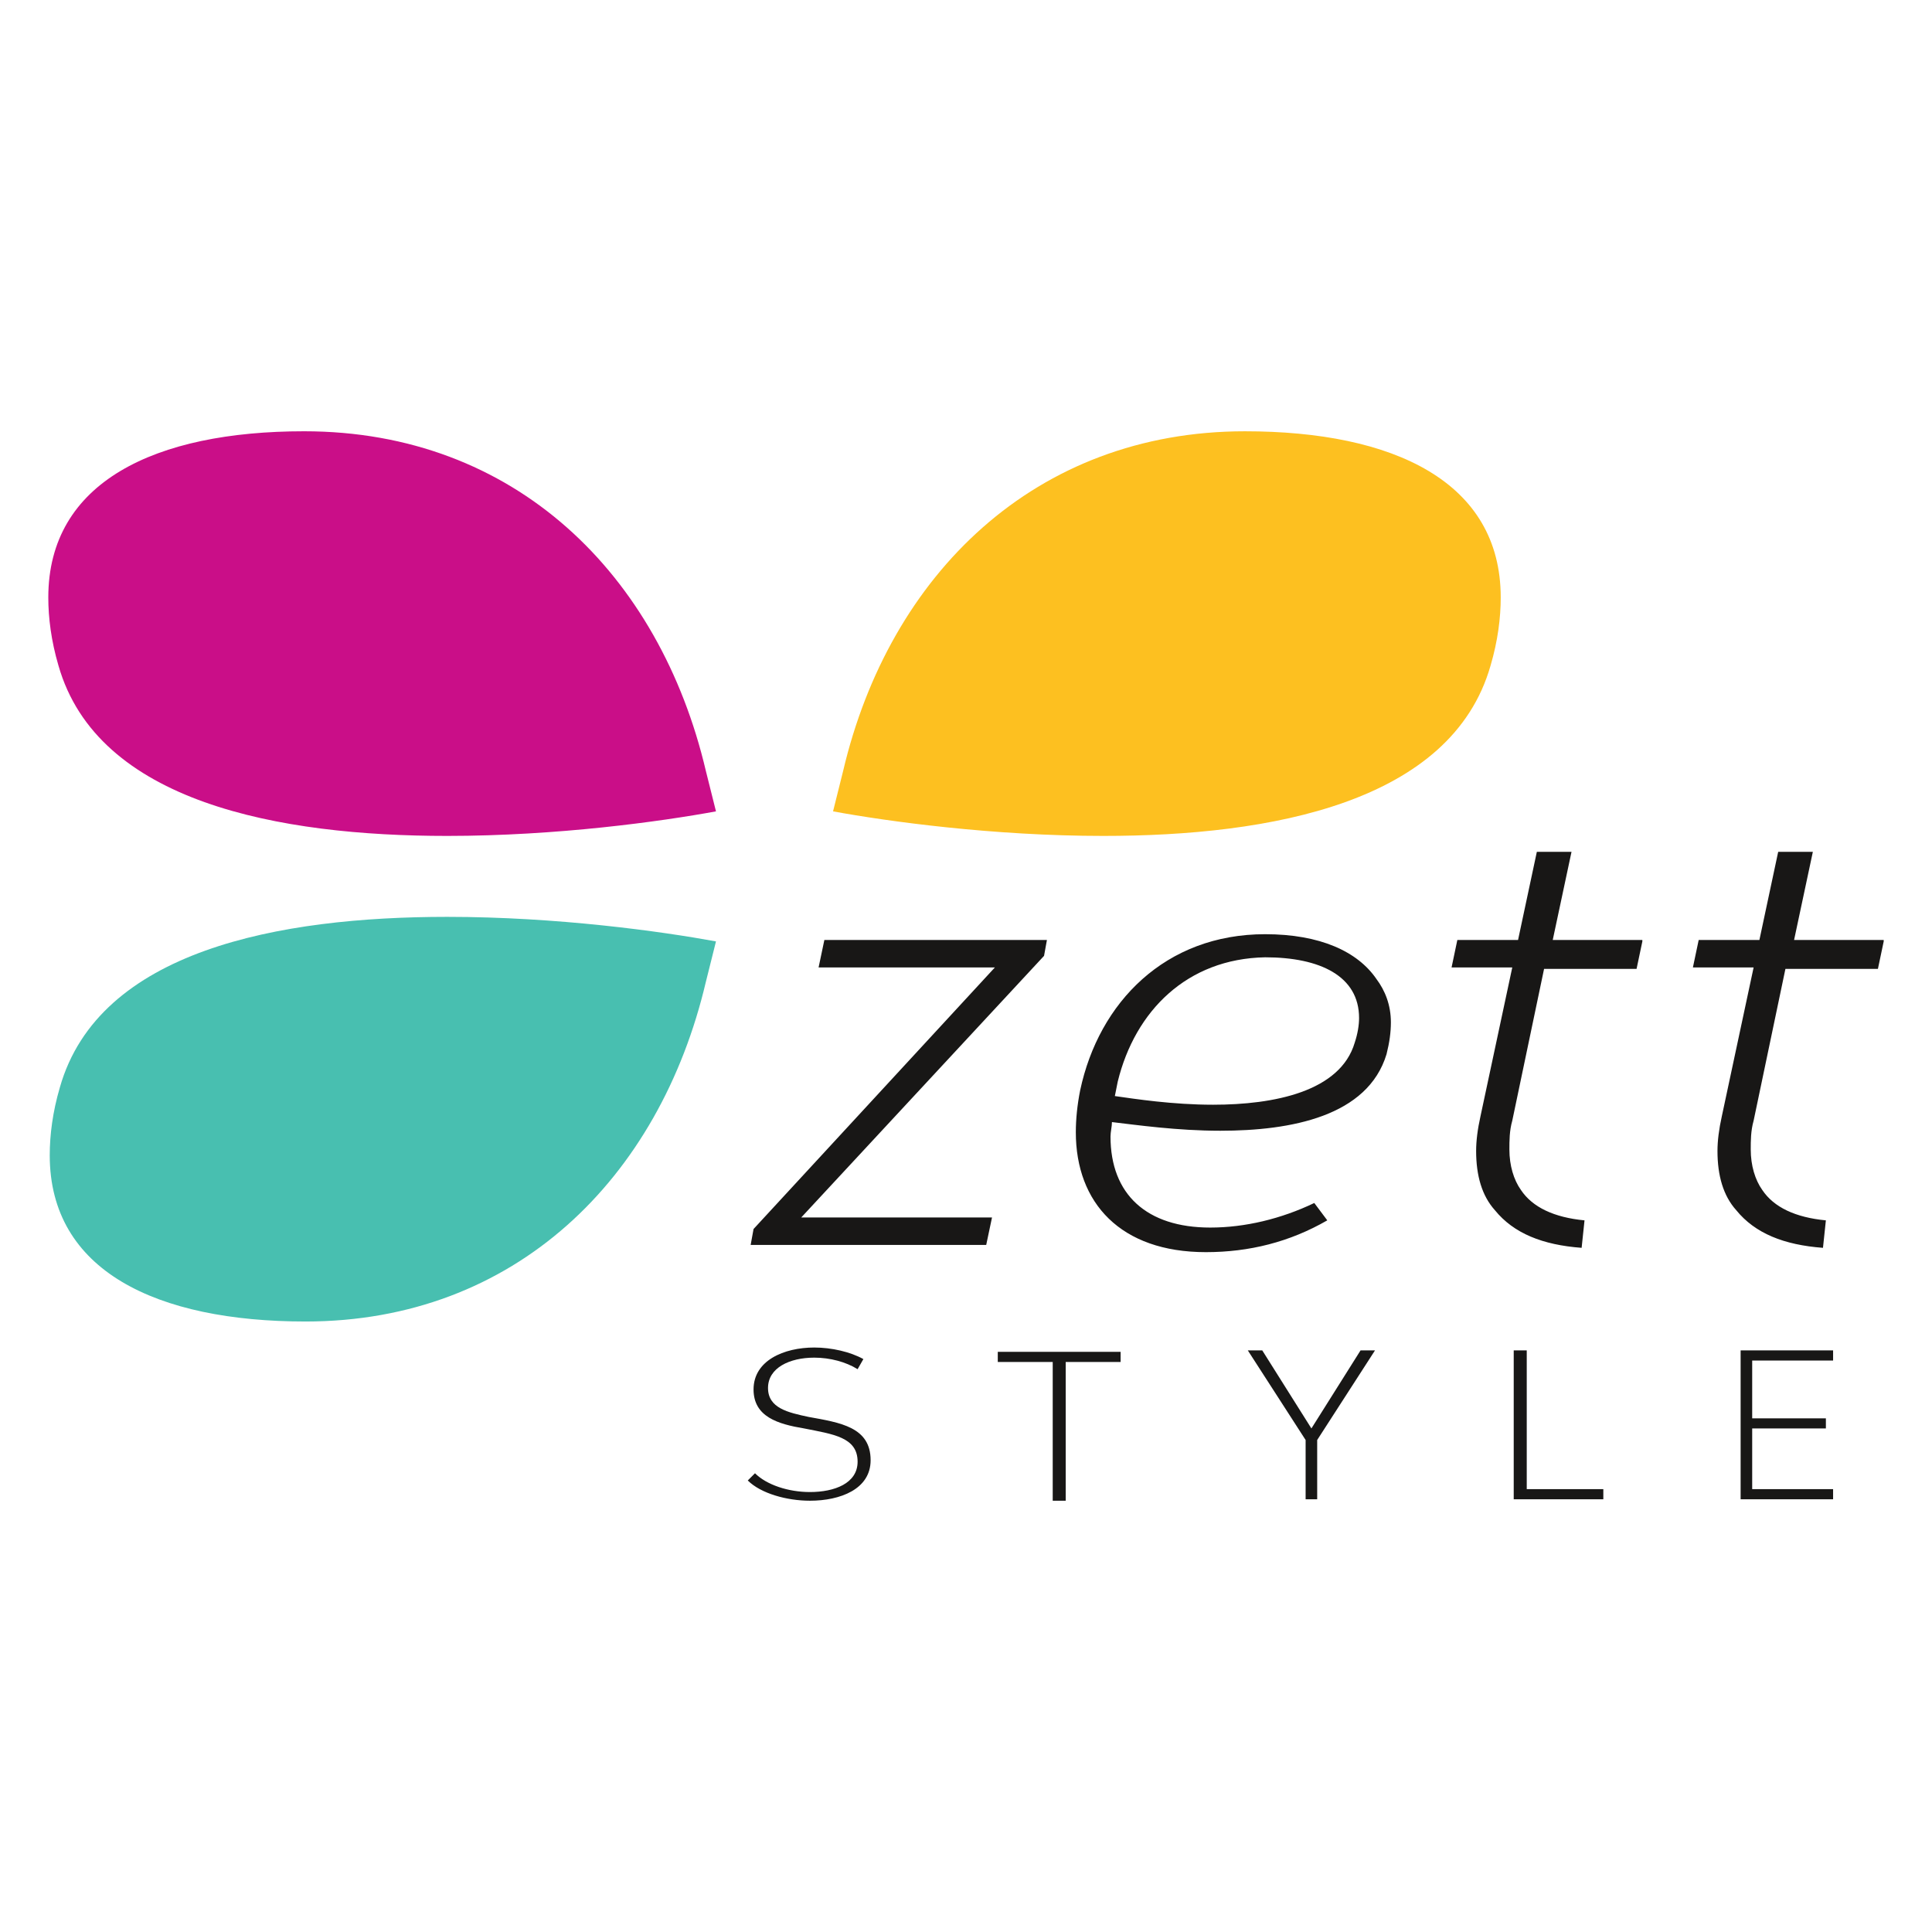
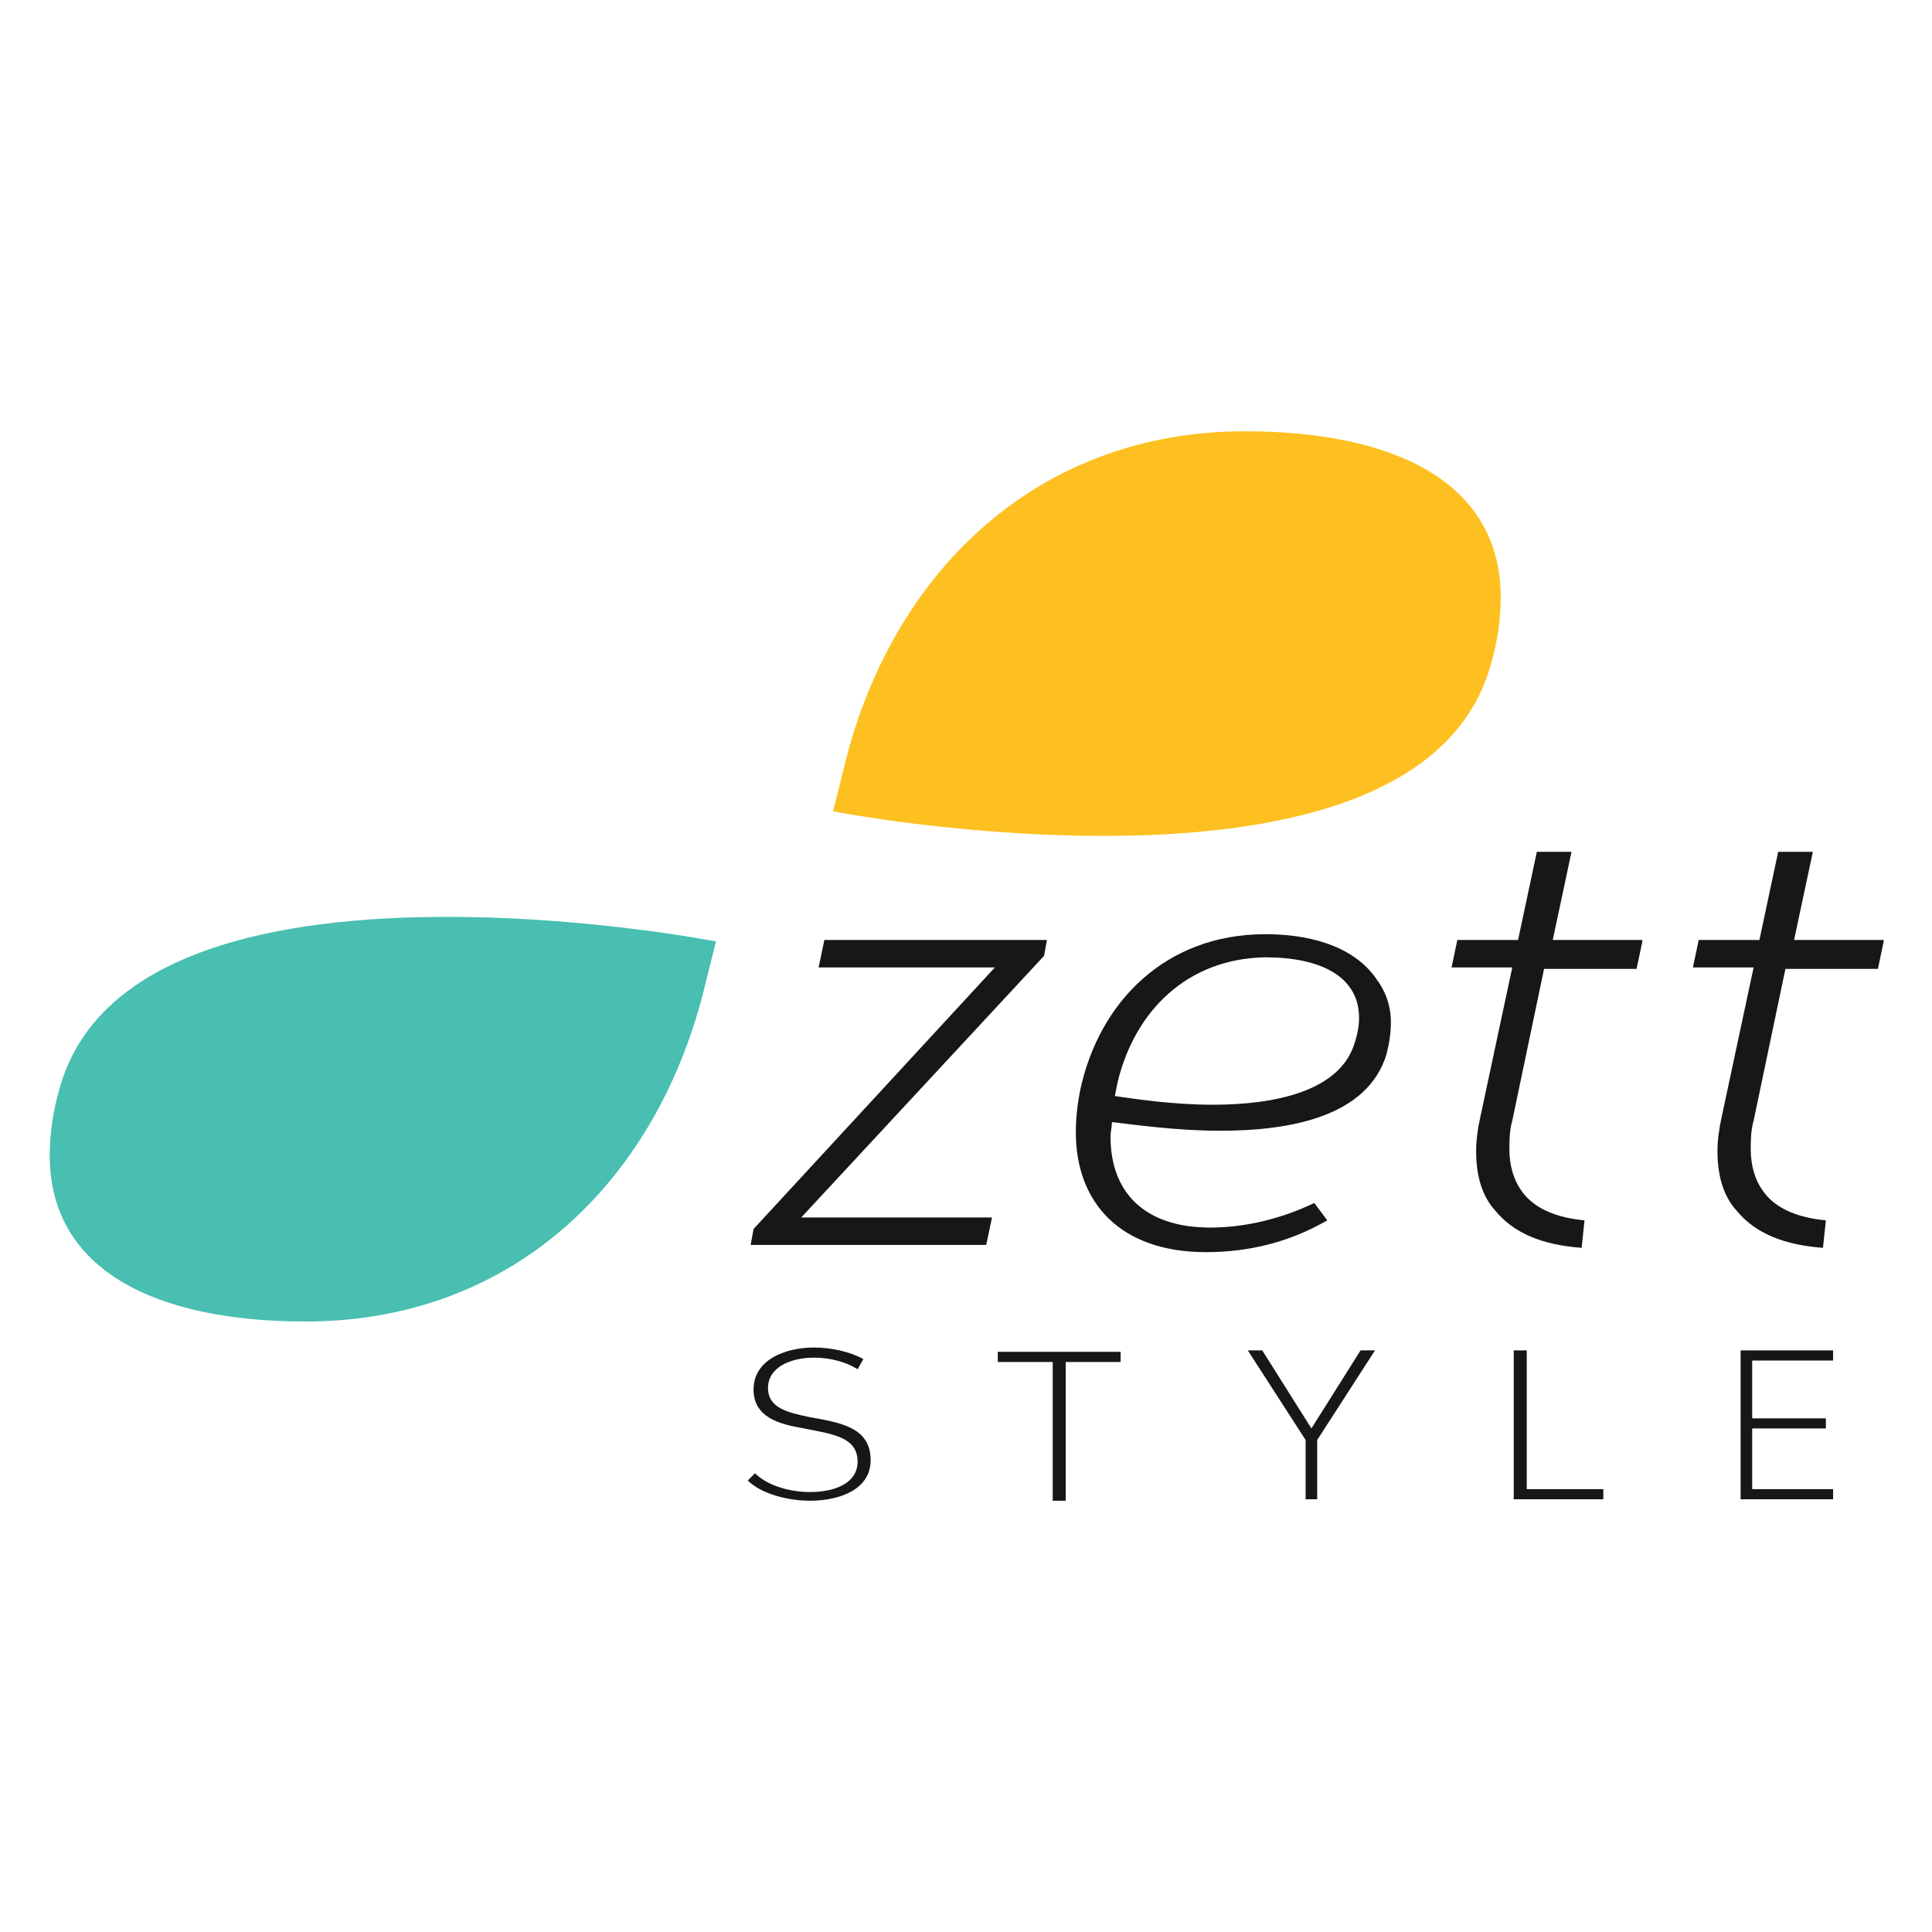
<svg xmlns="http://www.w3.org/2000/svg" version="1.1" id="Ebene_1" x="0px" y="0px" width="200px" height="200px" viewBox="0 0 200 200" enable-background="new 0 0 200 200" xml:space="preserve">
-   <rect fill="#FFFFFF" width="200" height="200" />
  <g>
    <g>
      <g>
        <path fill="#FDC020" d="M87.282,79.804l-1.045,4.188c5.685,1.046,16.605,2.542,27.975,2.542c17.355,0,36.056-3.439,40.096-17.652     c0.748-2.544,1.047-4.937,1.047-7.031c0-11.97-11.07-17.205-26.48-17.205C107.182,44.646,92.071,59.456,87.282,79.804z" />
      </g>
      <g>
        <g>
-           <path fill="#CA0E88" d="M73.07,79.804l1.048,4.188c-5.685,1.046-16.456,2.542-27.826,2.542      c-17.355,0-36.206-3.439-40.245-17.652C5.299,66.337,5,63.944,5,61.85c0-11.97,11.07-17.205,26.48-17.205      C53.323,44.646,68.284,59.456,73.07,79.804z" />
-         </g>
+           </g>
      </g>
      <g>
        <g>
          <path fill="#48BFB0" d="M73.07,101.645l1.048-4.19c-5.685-1.045-16.456-2.542-27.826-2.542c-17.355,0-36.056,3.44-40.095,17.654      c-0.749,2.543-1.048,4.938-1.048,7.03c0,11.969,11.07,17.205,26.481,17.205C53.323,136.802,68.284,121.99,73.07,101.645z" />
        </g>
      </g>
    </g>
    <path fill="#181716" d="M82.946,126.03h19.747l-0.6,2.843H77.708l0.299-1.646l24.984-27.079H84.74l0.598-2.844h23.04l-0.299,1.646   L82.946,126.03z M137.4,126.33c-3.889,2.244-8.078,3.292-12.567,3.292c-8.826,0-13.464-5.088-13.464-12.417   c0-1.348,0.15-2.844,0.45-4.34c1.943-9.125,8.826-16.157,19.149-16.157c5.685,0,9.573,1.794,11.519,4.637   c0.898,1.197,1.497,2.693,1.497,4.489c0,1.046-0.149,2.094-0.449,3.291c-1.945,6.433-9.873,7.929-17.205,7.929   c-4.488,0-8.677-0.599-11.222-0.897c0,0.449-0.149,1.048-0.149,1.496c0,5.983,3.741,9.424,10.322,9.424   c3.592,0,7.333-0.897,10.773-2.543L137.4,126.33z M115.708,111.967l-0.299,1.497c2.095,0.299,5.985,0.897,10.172,0.897   c6.285,0,13.165-1.347,14.662-6.433c0.299-0.898,0.448-1.796,0.448-2.543c0-4.34-4.038-6.285-9.723-6.285   C122.89,99.25,117.504,104.638,115.708,111.967z M170.016,97.455l-0.599,2.844h-9.575l-3.291,15.708   c-0.299,1.048-0.299,2.096-0.299,2.992c0,1.646,0.448,3.141,1.196,4.188c1.198,1.796,3.44,2.844,6.581,3.144l-0.299,2.843   c-4.038-0.3-7.03-1.496-8.976-3.892c-1.347-1.495-1.945-3.589-1.945-6.133c0-1.046,0.149-2.243,0.449-3.59l3.292-15.41h-6.284   l0.598-2.844h6.285l1.945-9.125h3.589l-1.944,9.125h9.276V97.455z M195,97.455l-0.599,2.844h-9.575l-3.291,15.708   c-0.299,1.048-0.299,2.096-0.299,2.992c0,1.646,0.449,3.141,1.196,4.188c1.198,1.796,3.44,2.844,6.582,3.144l-0.3,2.843   c-4.038-0.3-7.029-1.496-8.976-3.892c-1.347-1.495-1.945-3.589-1.945-6.133c0-1.046,0.15-2.243,0.449-3.59l3.292-15.41h-6.285   l0.599-2.844h6.285l1.945-9.125h3.588l-1.943,9.125H195V97.455z M78.157,152.511c1.197,1.197,3.442,1.945,5.687,1.945   c2.542,0,4.935-0.897,4.935-3.142c0-2.545-2.542-2.844-5.533-3.442c-2.694-0.449-5.238-1.195-5.238-4.038   c0-2.992,3.143-4.339,6.285-4.339c1.794,0,3.738,0.448,5.084,1.197l-0.598,1.047c-1.198-0.748-2.842-1.196-4.487-1.196   c-2.543,0-4.787,1.047-4.787,3.141c0,2.096,2.095,2.544,4.19,2.993c3.291,0.597,6.432,1.046,6.432,4.487   c0,2.993-3.141,4.19-6.282,4.19c-2.394,0-5.088-0.749-6.435-2.095L78.157,152.511z M110.322,140.991v14.363h-1.345v-14.363h-5.687   v-1.048h12.716v1.048H110.322z M136.354,155.205h-1.197v-6.136l-5.983-9.275h1.496l5.087,8.078l5.086-8.078h1.496l-5.984,9.275   V155.205z M165.976,154.157v1.048H156.7v-15.411h1.348v14.363H165.976z M181.386,140.991v5.835h7.629v1.046h-7.629v6.285h8.376   v1.048h-9.573v-15.411h9.573v1.048h-8.376V140.991z" />
  </g>
</svg>